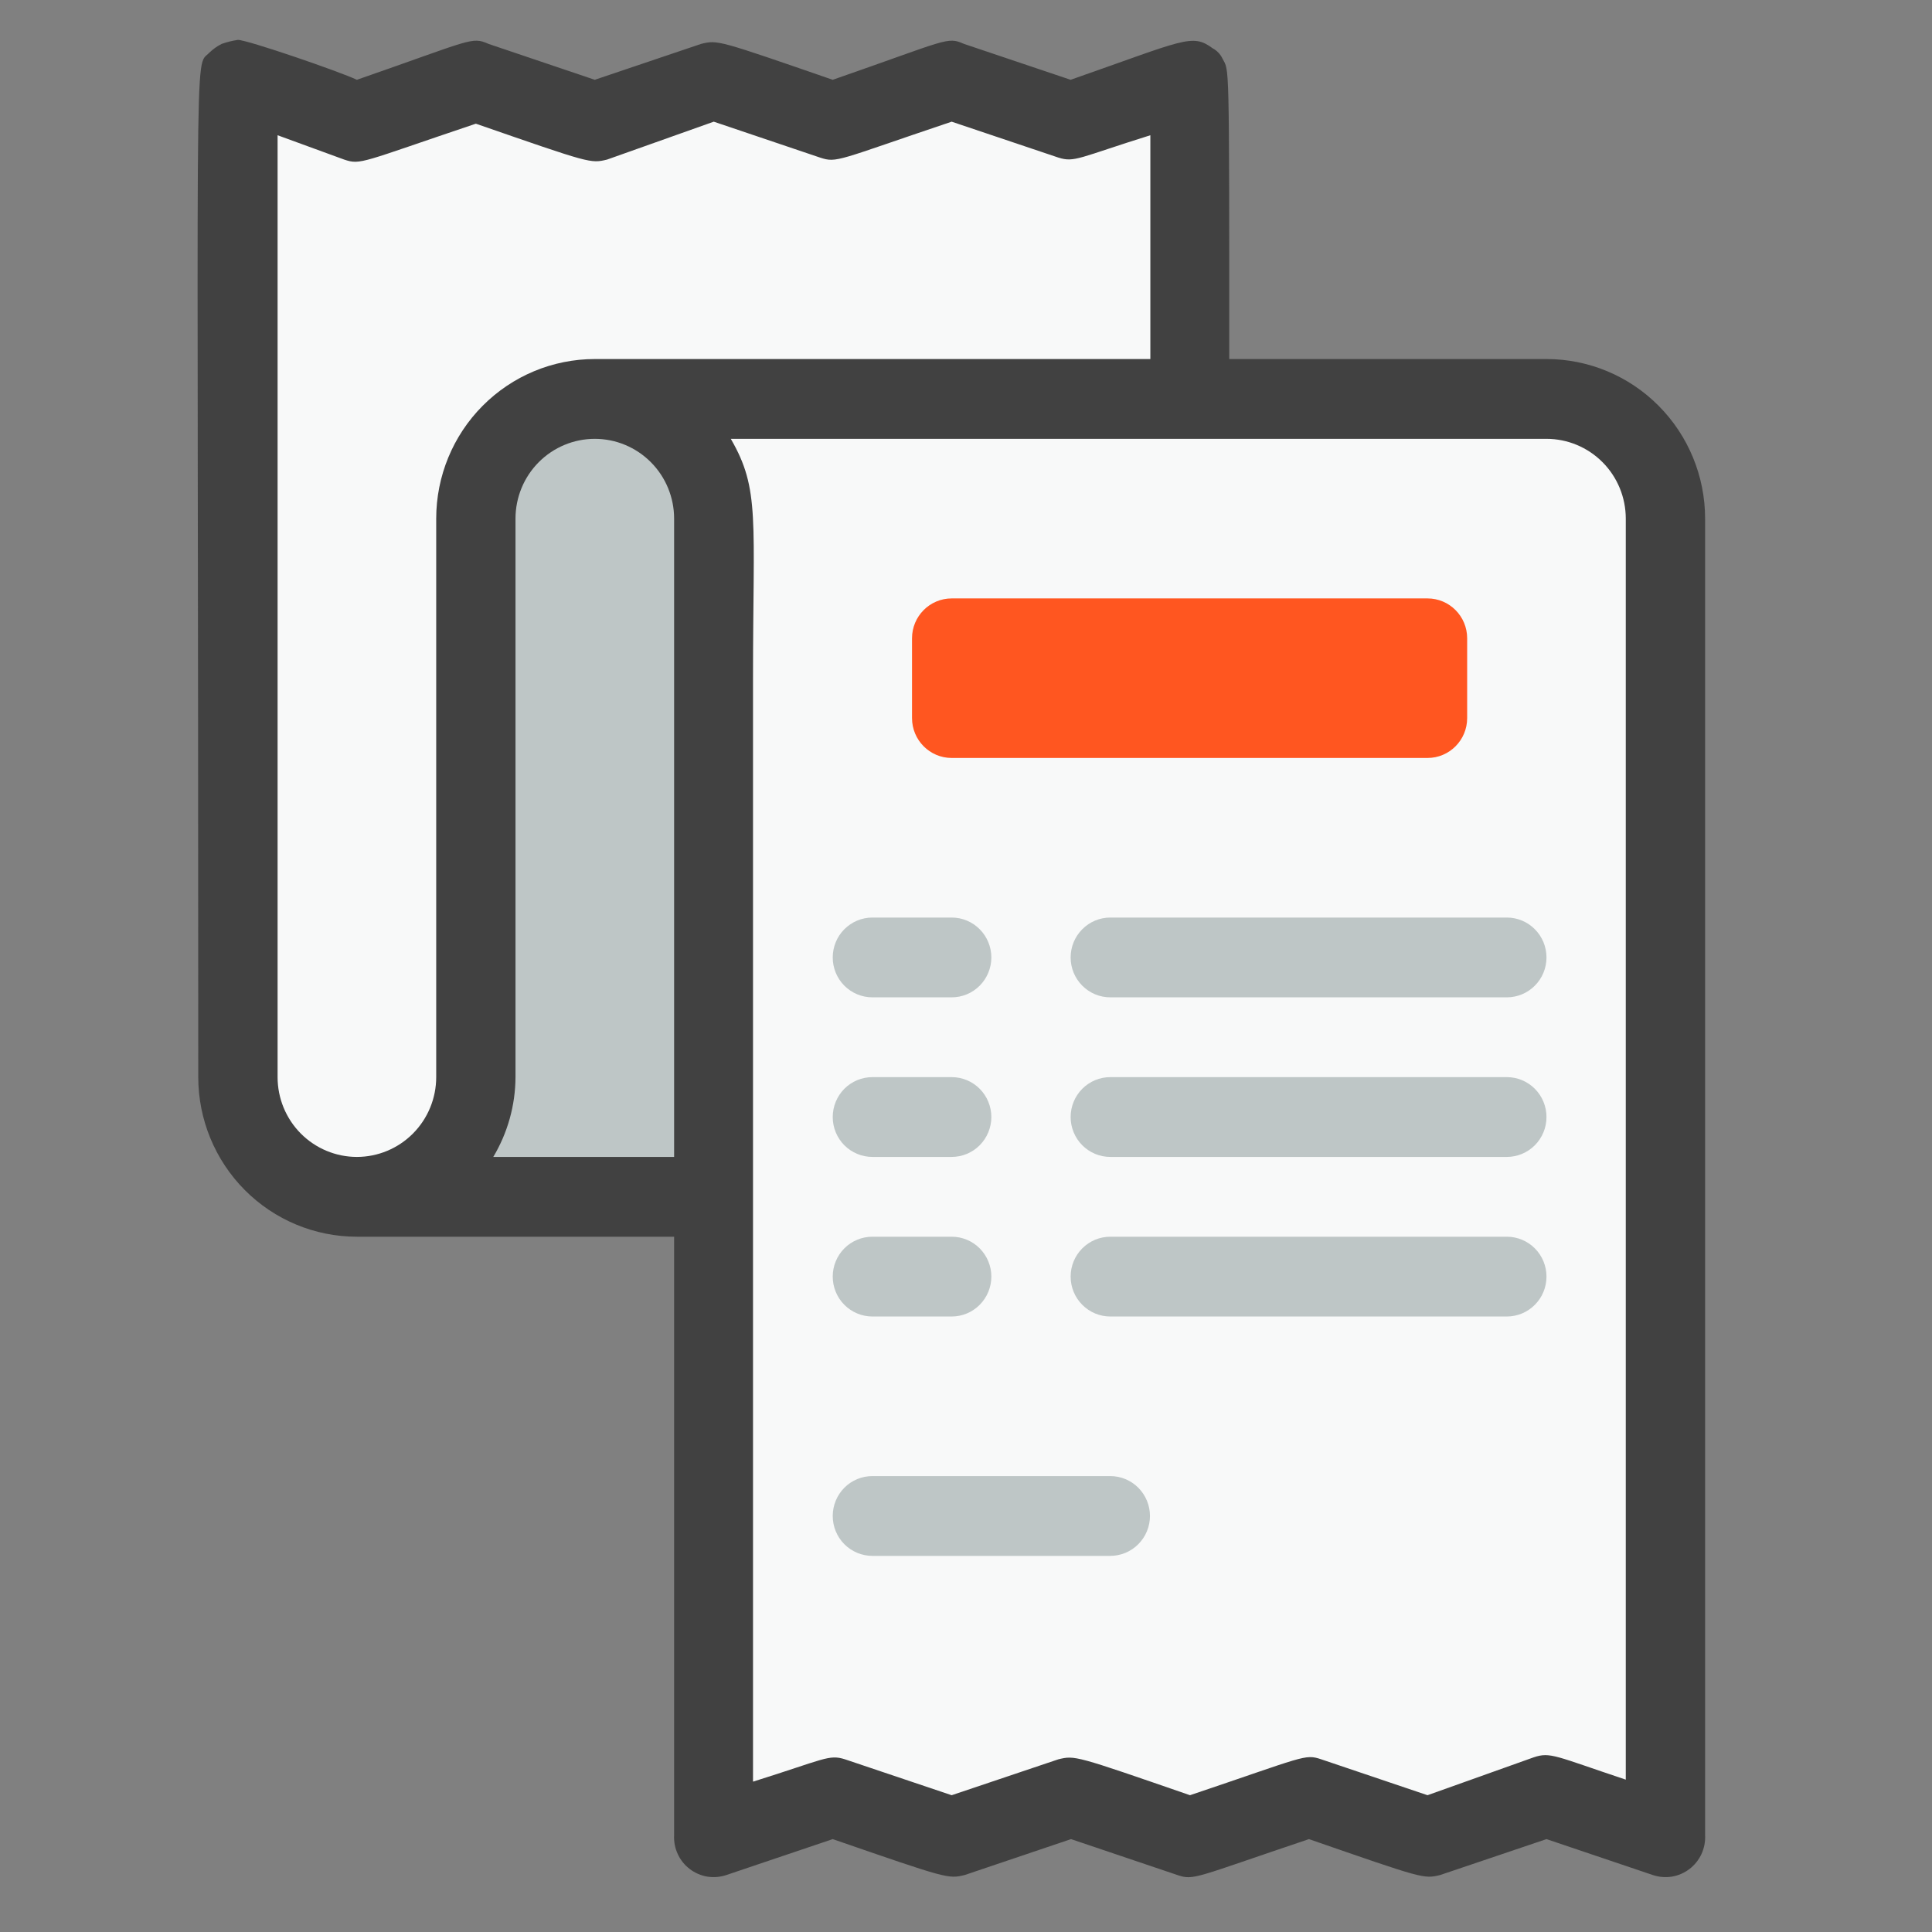
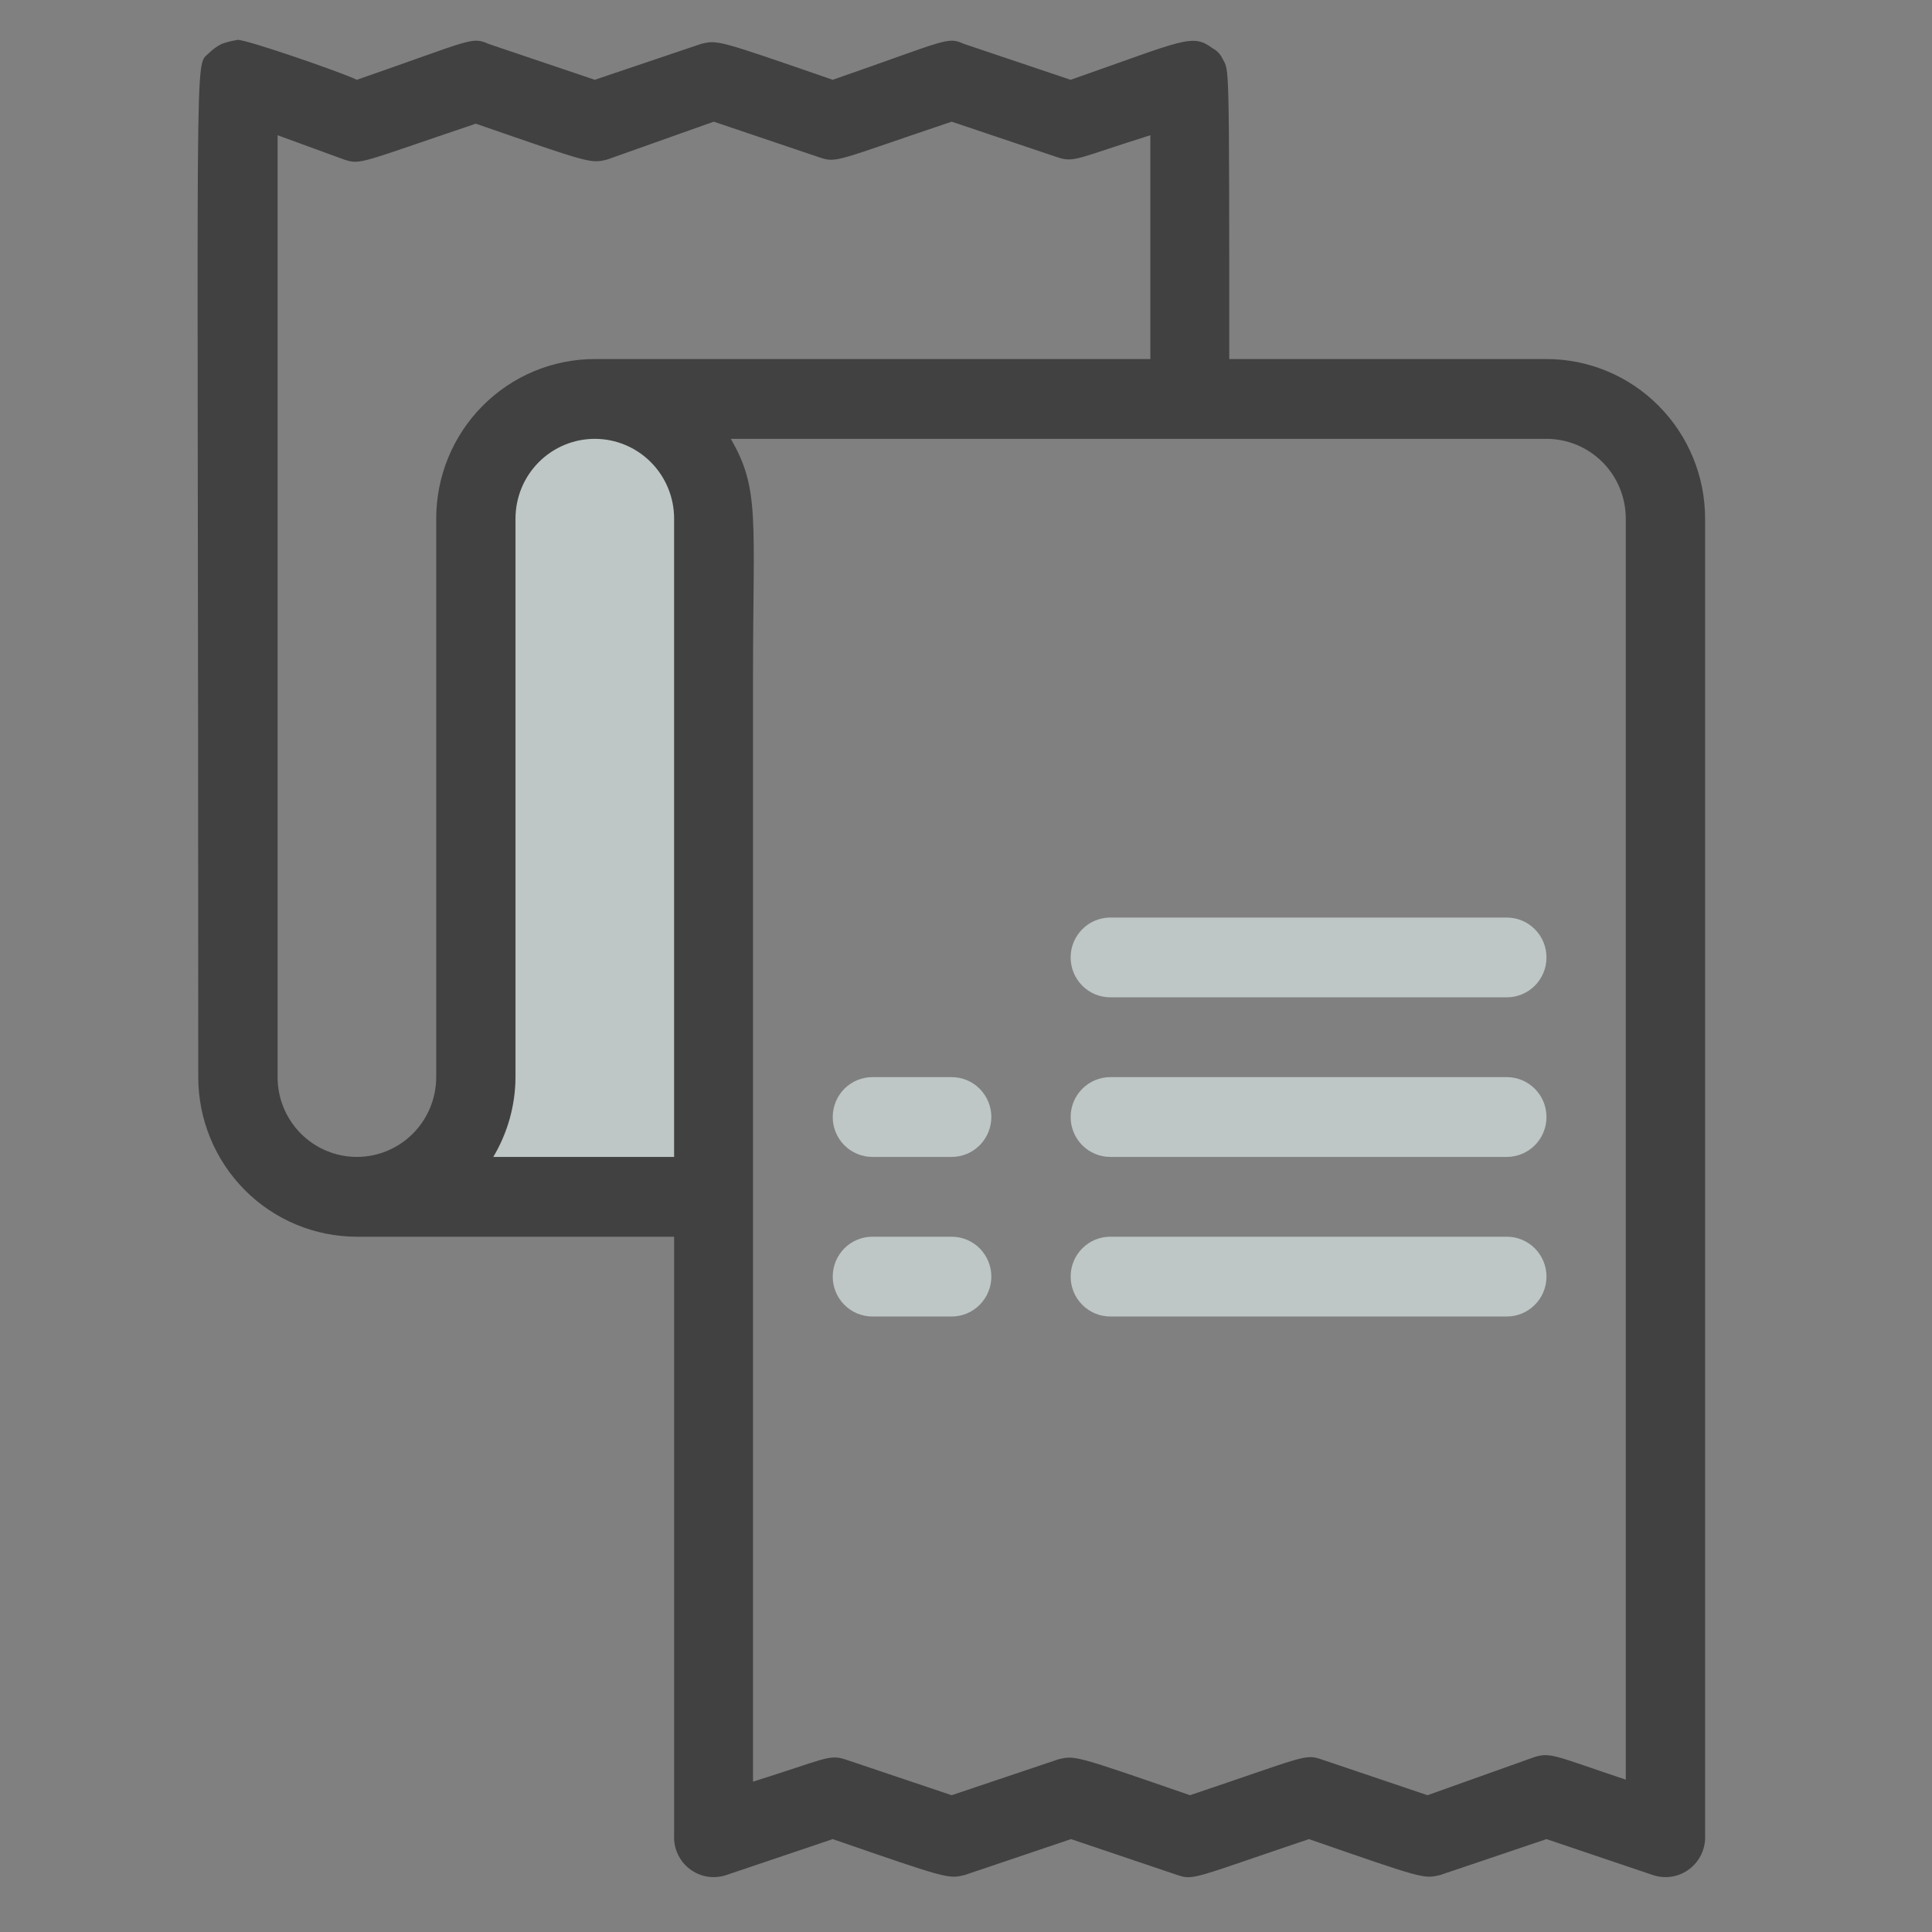
<svg xmlns="http://www.w3.org/2000/svg" width="50" height="50" viewBox="0 0 50 50" fill="none">
  <rect x="0" y="0" width="50" height="50" fill="#808080" stroke="none" />
-   <path d="M43.102 13.422V47.493L40.023 46.46L36.944 47.493L33.865 46.46L30.787 47.493L27.708 46.46L24.629 47.493L21.551 46.46L18.472 47.493V13.422C18.472 12.6 18.148 11.812 17.57 11.232C16.993 10.651 16.21 10.325 15.393 10.325H40.023C40.839 10.325 41.622 10.651 42.2 11.232C42.777 11.812 43.102 12.6 43.102 13.422Z" fill="#F8F9F9" />
  <path d="M18.472 13.422V30.973H9.236C10.053 30.973 10.836 30.647 11.413 30.066C11.99 29.485 12.315 28.698 12.315 27.876V13.422C12.315 12.6 12.639 11.812 13.216 11.232C13.794 10.651 14.577 10.325 15.393 10.325C16.21 10.325 16.993 10.651 17.57 11.232C18.148 11.812 18.472 12.6 18.472 13.422Z" fill="#BEC6C6" />
-   <path d="M30.787 2.065V10.325H15.393C14.577 10.325 13.794 10.651 13.216 11.232C12.639 11.812 12.315 12.6 12.315 13.422V27.876C12.315 28.698 11.99 29.485 11.413 30.066C10.836 30.647 10.053 30.973 9.236 30.973C8.42 30.973 7.636 30.647 7.059 30.066C6.482 29.485 6.157 28.698 6.157 27.876V2.065L9.236 3.097L12.315 2.065L15.393 3.097L18.472 2.065L21.551 3.097L24.629 2.065L27.708 3.097L30.787 2.065Z" fill="#F8F9F9" />
-   <path d="M24.629 25.811H22.577C22.305 25.811 22.044 25.702 21.851 25.509C21.659 25.315 21.551 25.053 21.551 24.779C21.551 24.505 21.659 24.242 21.851 24.049C22.044 23.855 22.305 23.746 22.577 23.746H24.629C24.902 23.746 25.163 23.855 25.355 24.049C25.547 24.242 25.656 24.505 25.656 24.779C25.656 25.053 25.547 25.315 25.355 25.509C25.163 25.702 24.902 25.811 24.629 25.811Z" fill="#BEC6C6" />
  <path d="M38.997 25.811H28.734C28.462 25.811 28.201 25.702 28.009 25.509C27.816 25.315 27.708 25.053 27.708 24.779C27.708 24.505 27.816 24.242 28.009 24.049C28.201 23.855 28.462 23.746 28.734 23.746H38.997C39.269 23.746 39.53 23.855 39.722 24.049C39.915 24.242 40.023 24.505 40.023 24.779C40.023 25.053 39.915 25.315 39.722 25.509C39.53 25.702 39.269 25.811 38.997 25.811Z" fill="#BEC6C6" />
  <path d="M24.629 29.941H22.577C22.305 29.941 22.044 29.832 21.851 29.639C21.659 29.445 21.551 29.182 21.551 28.909C21.551 28.635 21.659 28.372 21.851 28.178C22.044 27.985 22.305 27.876 22.577 27.876H24.629C24.902 27.876 25.163 27.985 25.355 28.178C25.547 28.372 25.656 28.635 25.656 28.909C25.656 29.182 25.547 29.445 25.355 29.639C25.163 29.832 24.902 29.941 24.629 29.941Z" fill="#BEC6C6" />
  <path d="M38.997 29.941H28.734C28.462 29.941 28.201 29.832 28.009 29.639C27.816 29.445 27.708 29.182 27.708 28.909C27.708 28.635 27.816 28.372 28.009 28.178C28.201 27.985 28.462 27.876 28.734 27.876H38.997C39.269 27.876 39.53 27.985 39.722 28.178C39.915 28.372 40.023 28.635 40.023 28.909C40.023 29.182 39.915 29.445 39.722 29.639C39.53 29.832 39.269 29.941 38.997 29.941Z" fill="#BEC6C6" />
  <path d="M24.629 34.071H22.577C22.305 34.071 22.044 33.962 21.851 33.768C21.659 33.575 21.551 33.312 21.551 33.038C21.551 32.764 21.659 32.502 21.851 32.308C22.044 32.115 22.305 32.006 22.577 32.006H24.629C24.902 32.006 25.163 32.115 25.355 32.308C25.547 32.502 25.656 32.764 25.656 33.038C25.656 33.312 25.547 33.575 25.355 33.768C25.163 33.962 24.902 34.071 24.629 34.071Z" fill="#BEC6C6" />
  <path d="M38.997 34.071H28.734C28.462 34.071 28.201 33.962 28.009 33.768C27.816 33.575 27.708 33.312 27.708 33.038C27.708 32.764 27.816 32.502 28.009 32.308C28.201 32.115 28.462 32.006 28.734 32.006H38.997C39.269 32.006 39.53 32.115 39.722 32.308C39.915 32.502 40.023 32.764 40.023 33.038C40.023 33.312 39.915 33.575 39.722 33.768C39.53 33.962 39.269 34.071 38.997 34.071Z" fill="#BEC6C6" />
-   <path d="M28.734 40.266H22.577C22.305 40.266 22.044 40.157 21.851 39.963C21.659 39.77 21.551 39.507 21.551 39.233C21.551 38.959 21.659 38.697 21.851 38.503C22.044 38.309 22.305 38.201 22.577 38.201H28.734C29.006 38.201 29.267 38.309 29.46 38.503C29.652 38.697 29.761 38.959 29.761 39.233C29.761 39.507 29.652 39.77 29.46 39.963C29.267 40.157 29.006 40.266 28.734 40.266Z" fill="#BEC6C6" />
  <path d="M40.023 9.292H31.813C31.813 1.394 31.813 1.858 31.639 1.518C31.584 1.403 31.494 1.308 31.382 1.249C30.848 0.857 30.664 1.032 27.708 2.065L24.948 1.136C24.506 0.94 24.527 1.032 21.551 2.065C18.564 1.032 18.575 1.032 18.144 1.136L15.393 2.065L12.643 1.136C12.202 0.94 12.212 1.032 9.236 2.065C8.805 1.858 6.404 1.032 6.157 1.032C6.014 1.053 5.873 1.088 5.737 1.136C5.62 1.195 5.513 1.272 5.418 1.363C5.008 1.796 5.131 0.176 5.131 27.876C5.131 28.971 5.564 30.022 6.333 30.796C7.103 31.571 8.147 32.006 9.236 32.006H17.446V47.493C17.437 47.661 17.469 47.829 17.54 47.982C17.61 48.135 17.717 48.269 17.851 48.37C17.985 48.472 18.141 48.54 18.307 48.567C18.472 48.593 18.642 48.579 18.8 48.525L21.551 47.596C24.537 48.628 24.537 48.628 24.968 48.525L27.718 47.596L30.469 48.525C30.9 48.67 30.9 48.597 33.876 47.596C36.852 48.628 36.842 48.628 37.273 48.525L40.023 47.596L42.773 48.525C42.932 48.579 43.102 48.593 43.267 48.567C43.432 48.54 43.589 48.472 43.723 48.37C43.856 48.269 43.963 48.135 44.034 47.982C44.104 47.829 44.137 47.661 44.128 47.493V13.422C44.128 12.326 43.695 11.276 42.925 10.502C42.156 9.727 41.111 9.292 40.023 9.292ZM7.184 27.876V3.5L8.908 4.13C9.339 4.274 9.339 4.202 12.315 3.201C15.291 4.233 15.28 4.233 15.711 4.13L18.472 3.149L21.222 4.078C21.664 4.223 21.653 4.15 24.629 3.149L27.39 4.078C27.811 4.212 27.924 4.078 29.771 3.5V9.292H15.393C14.305 9.292 13.261 9.727 12.491 10.502C11.721 11.276 11.289 12.326 11.289 13.422V27.876C11.289 28.424 11.072 28.949 10.687 29.336C10.302 29.723 9.78 29.941 9.236 29.941C8.692 29.941 8.17 29.723 7.785 29.336C7.4 28.949 7.184 28.424 7.184 27.876ZM17.446 13.422V29.941H12.766C13.139 29.317 13.338 28.604 13.341 27.876V13.422C13.341 12.874 13.557 12.349 13.942 11.962C14.327 11.575 14.849 11.357 15.393 11.357C15.938 11.357 16.46 11.575 16.845 11.962C17.23 12.349 17.446 12.874 17.446 13.422ZM42.075 46.057C40.249 45.448 40.125 45.335 39.694 45.479L36.944 46.46L34.194 45.531C33.763 45.386 33.773 45.459 30.797 46.46C27.811 45.428 27.821 45.428 27.39 45.531L24.629 46.46L21.869 45.531C21.448 45.397 21.335 45.531 19.488 46.109V17.552C19.488 13.422 19.673 12.668 18.913 11.357H40.023C40.567 11.357 41.089 11.575 41.474 11.962C41.859 12.349 42.075 12.874 42.075 13.422V46.057Z" fill="#414141" />
-   <path d="M36.944 15.487H24.629C24.063 15.487 23.603 15.949 23.603 16.519V18.584C23.603 19.154 24.063 19.616 24.629 19.616H36.944C37.511 19.616 37.97 19.154 37.97 18.584V16.519C37.97 15.949 37.511 15.487 36.944 15.487Z" fill="#FF5620" />
</svg>